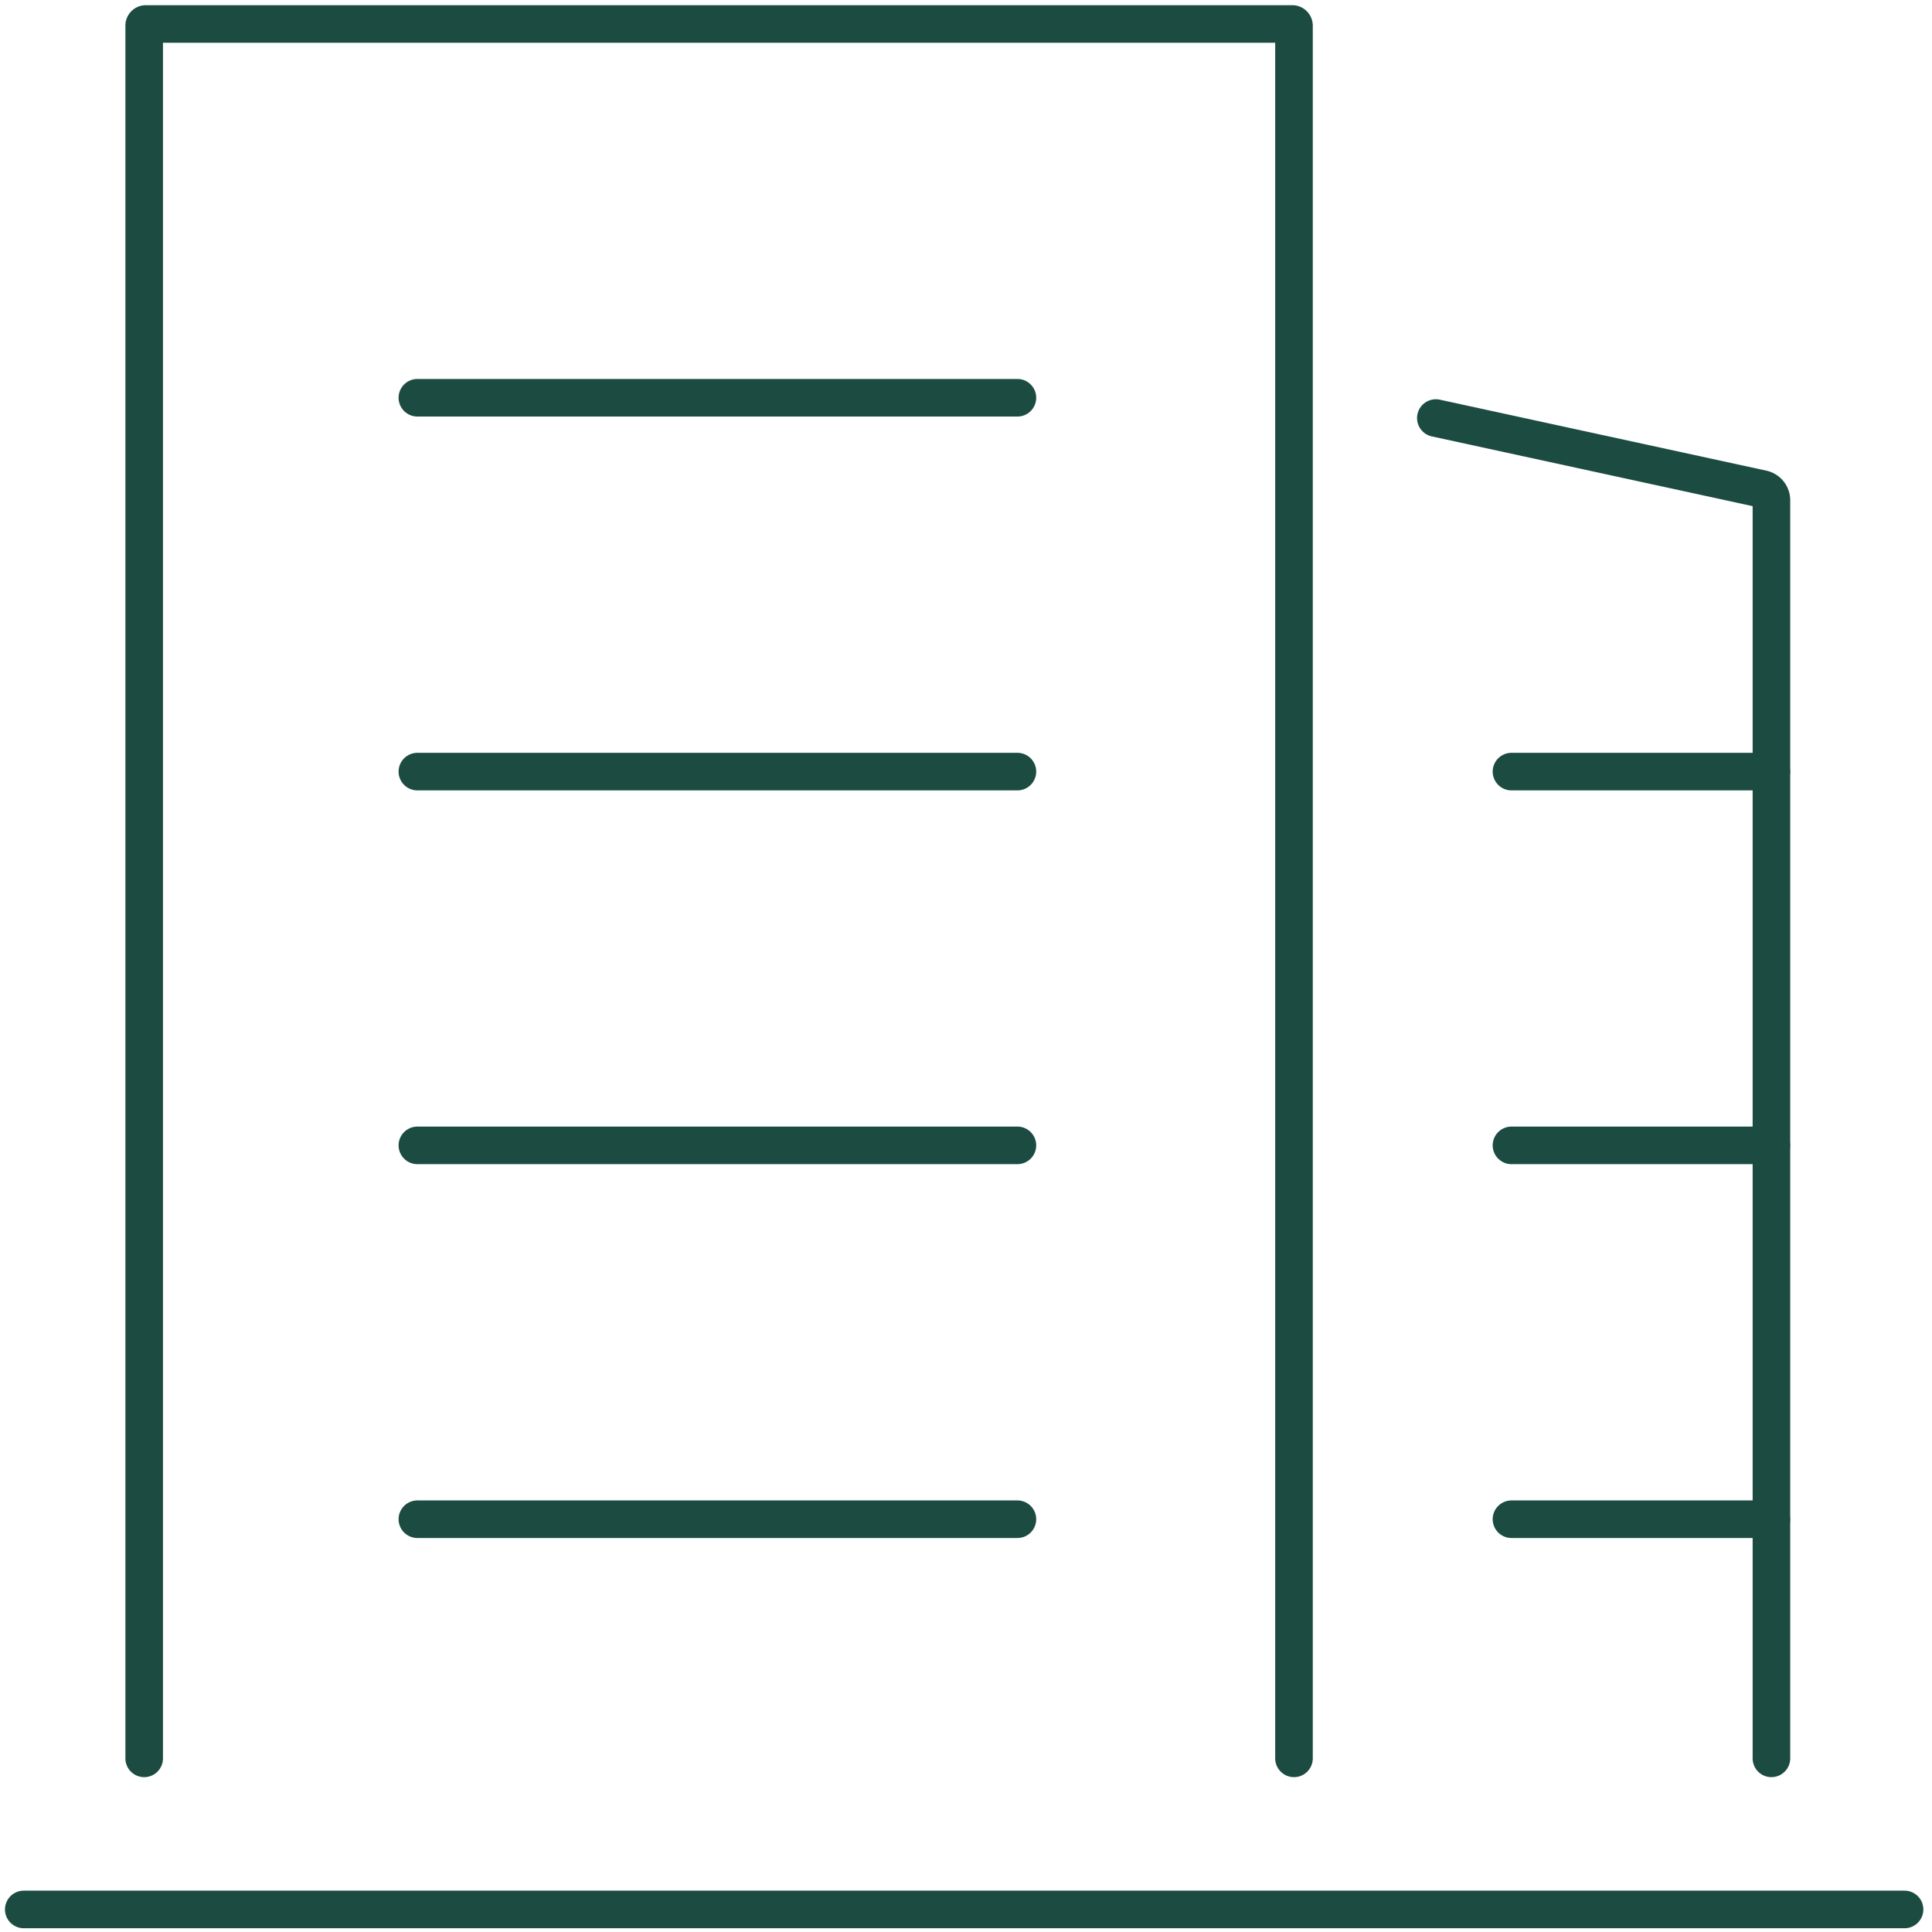
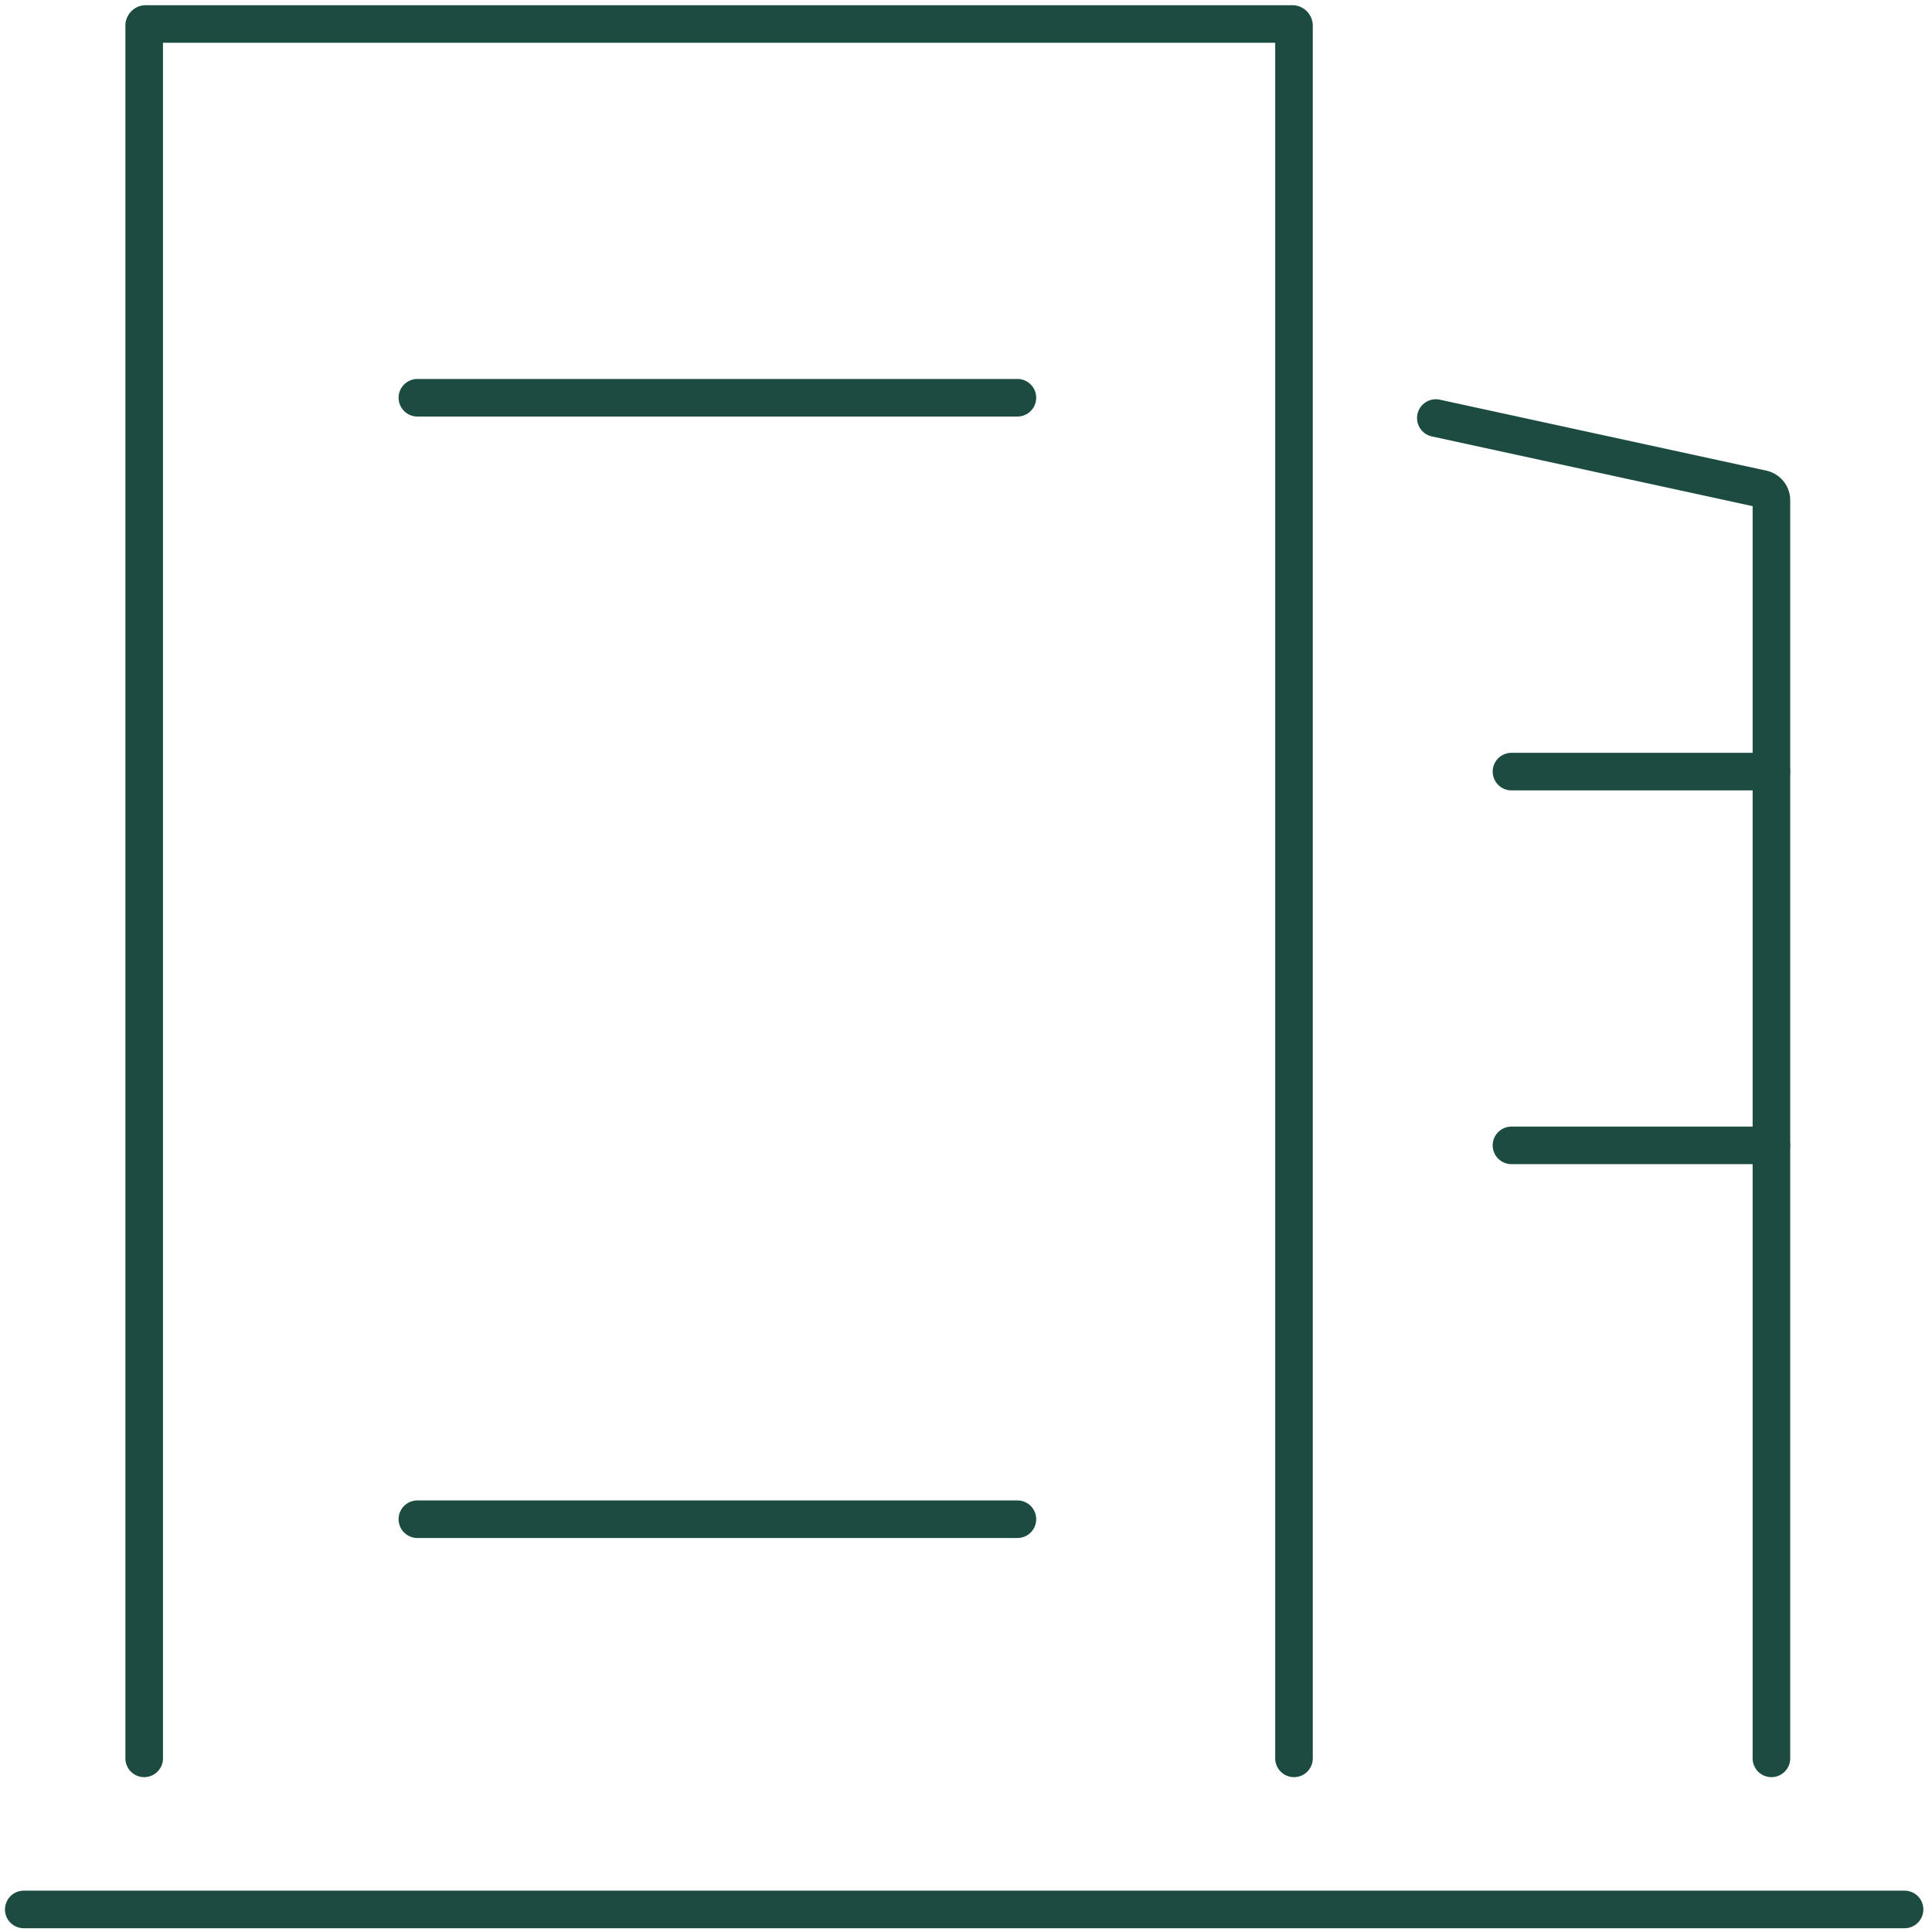
<svg xmlns="http://www.w3.org/2000/svg" id="Livello_1" data-name="Livello 1" viewBox="0 0 257 257">
  <defs>
    <style>.cls-1{fill:none;stroke:#1c4c41;stroke-linecap:round;stroke-miterlimit:10;stroke-width:5px;}</style>
  </defs>
  <title>icon-industriale</title>
  <path class="cls-1" d="M19.18,233.9V3.42a.22.22,0,0,1,.21-.23H171.92a.23.23,0,0,1,.21.23V233.9" />
  <path class="cls-1" d="M191,55.61l43.48,9.45a1.54,1.54,0,0,1,1.16,1.54V233.9" />
  <line class="cls-1" x1="55.52" y1="202.09" x2="135.34" y2="202.09" />
-   <line class="cls-1" x1="55.52" y1="152.36" x2="135.34" y2="152.36" />
-   <line class="cls-1" x1="55.52" y1="102.64" x2="135.34" y2="102.64" />
-   <line class="cls-1" x1="201.06" y1="202.09" x2="235.63" y2="202.09" />
  <line class="cls-1" x1="201.06" y1="152.36" x2="235.63" y2="152.36" />
  <line class="cls-1" x1="201.06" y1="102.64" x2="235.63" y2="102.64" />
  <line class="cls-1" x1="55.52" y1="52.91" x2="135.34" y2="52.91" />
  <line class="cls-1" x1="3.16" y1="254" x2="253.35" y2="254" />
</svg>